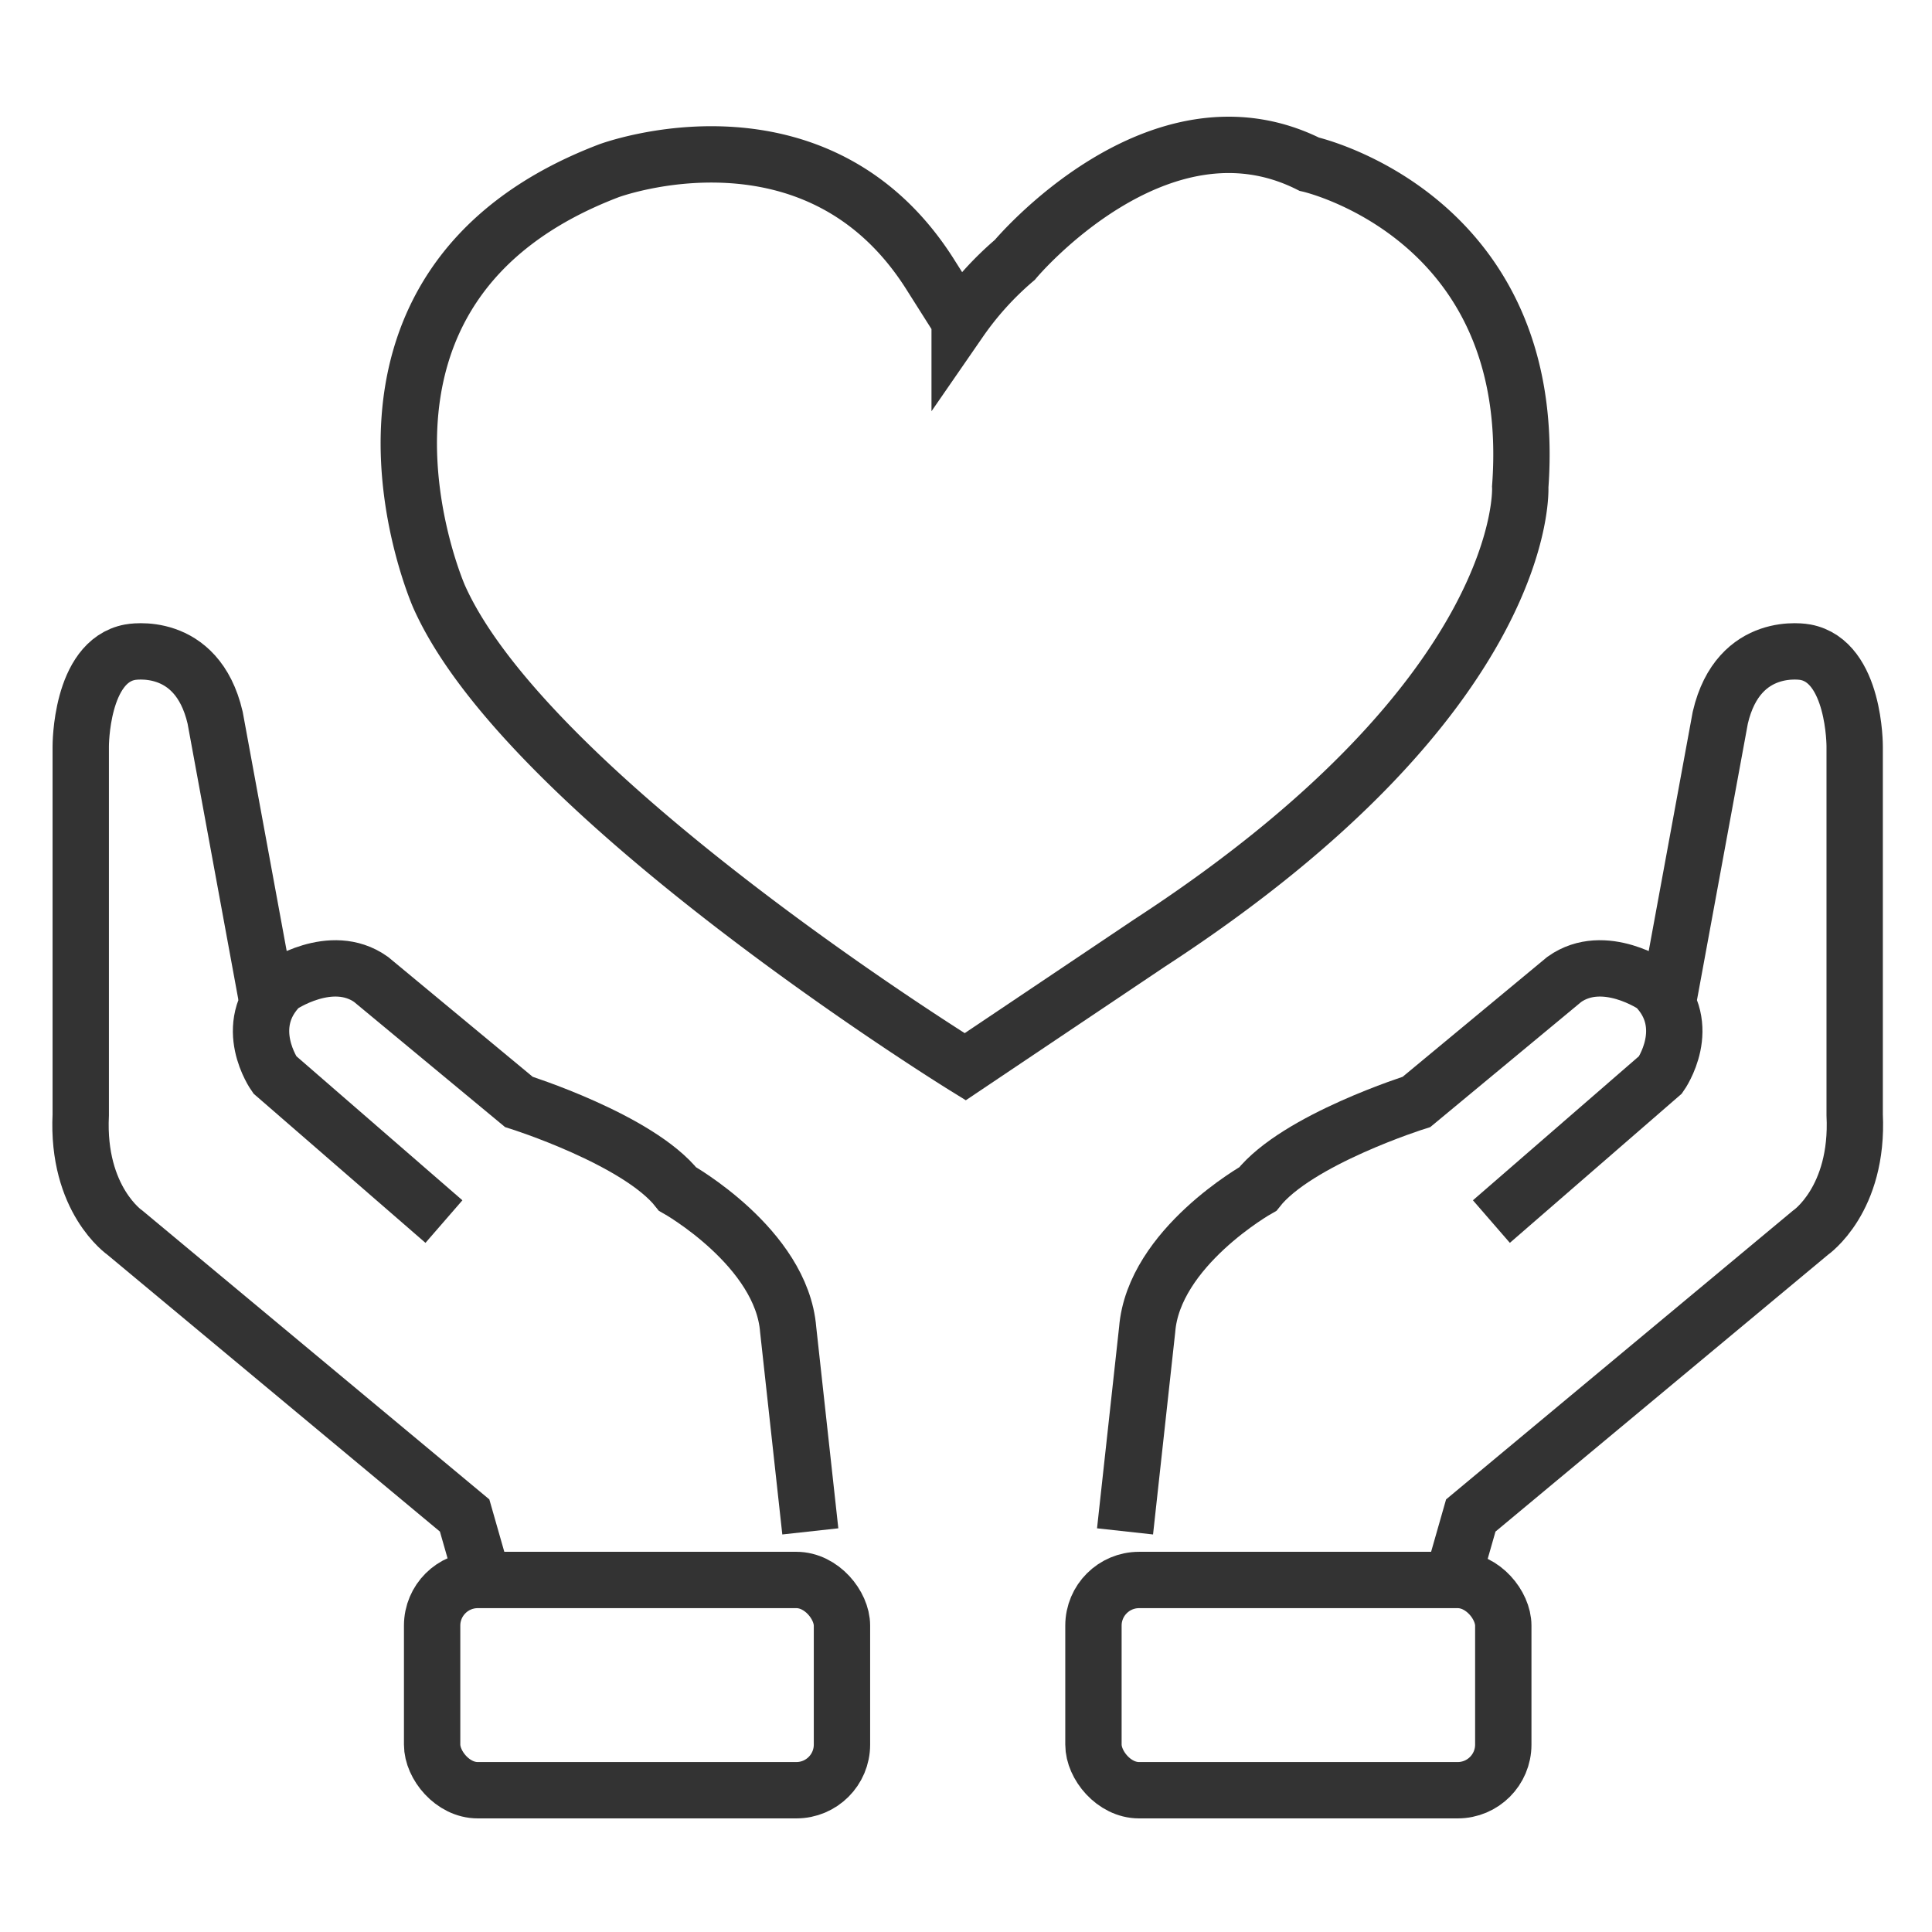
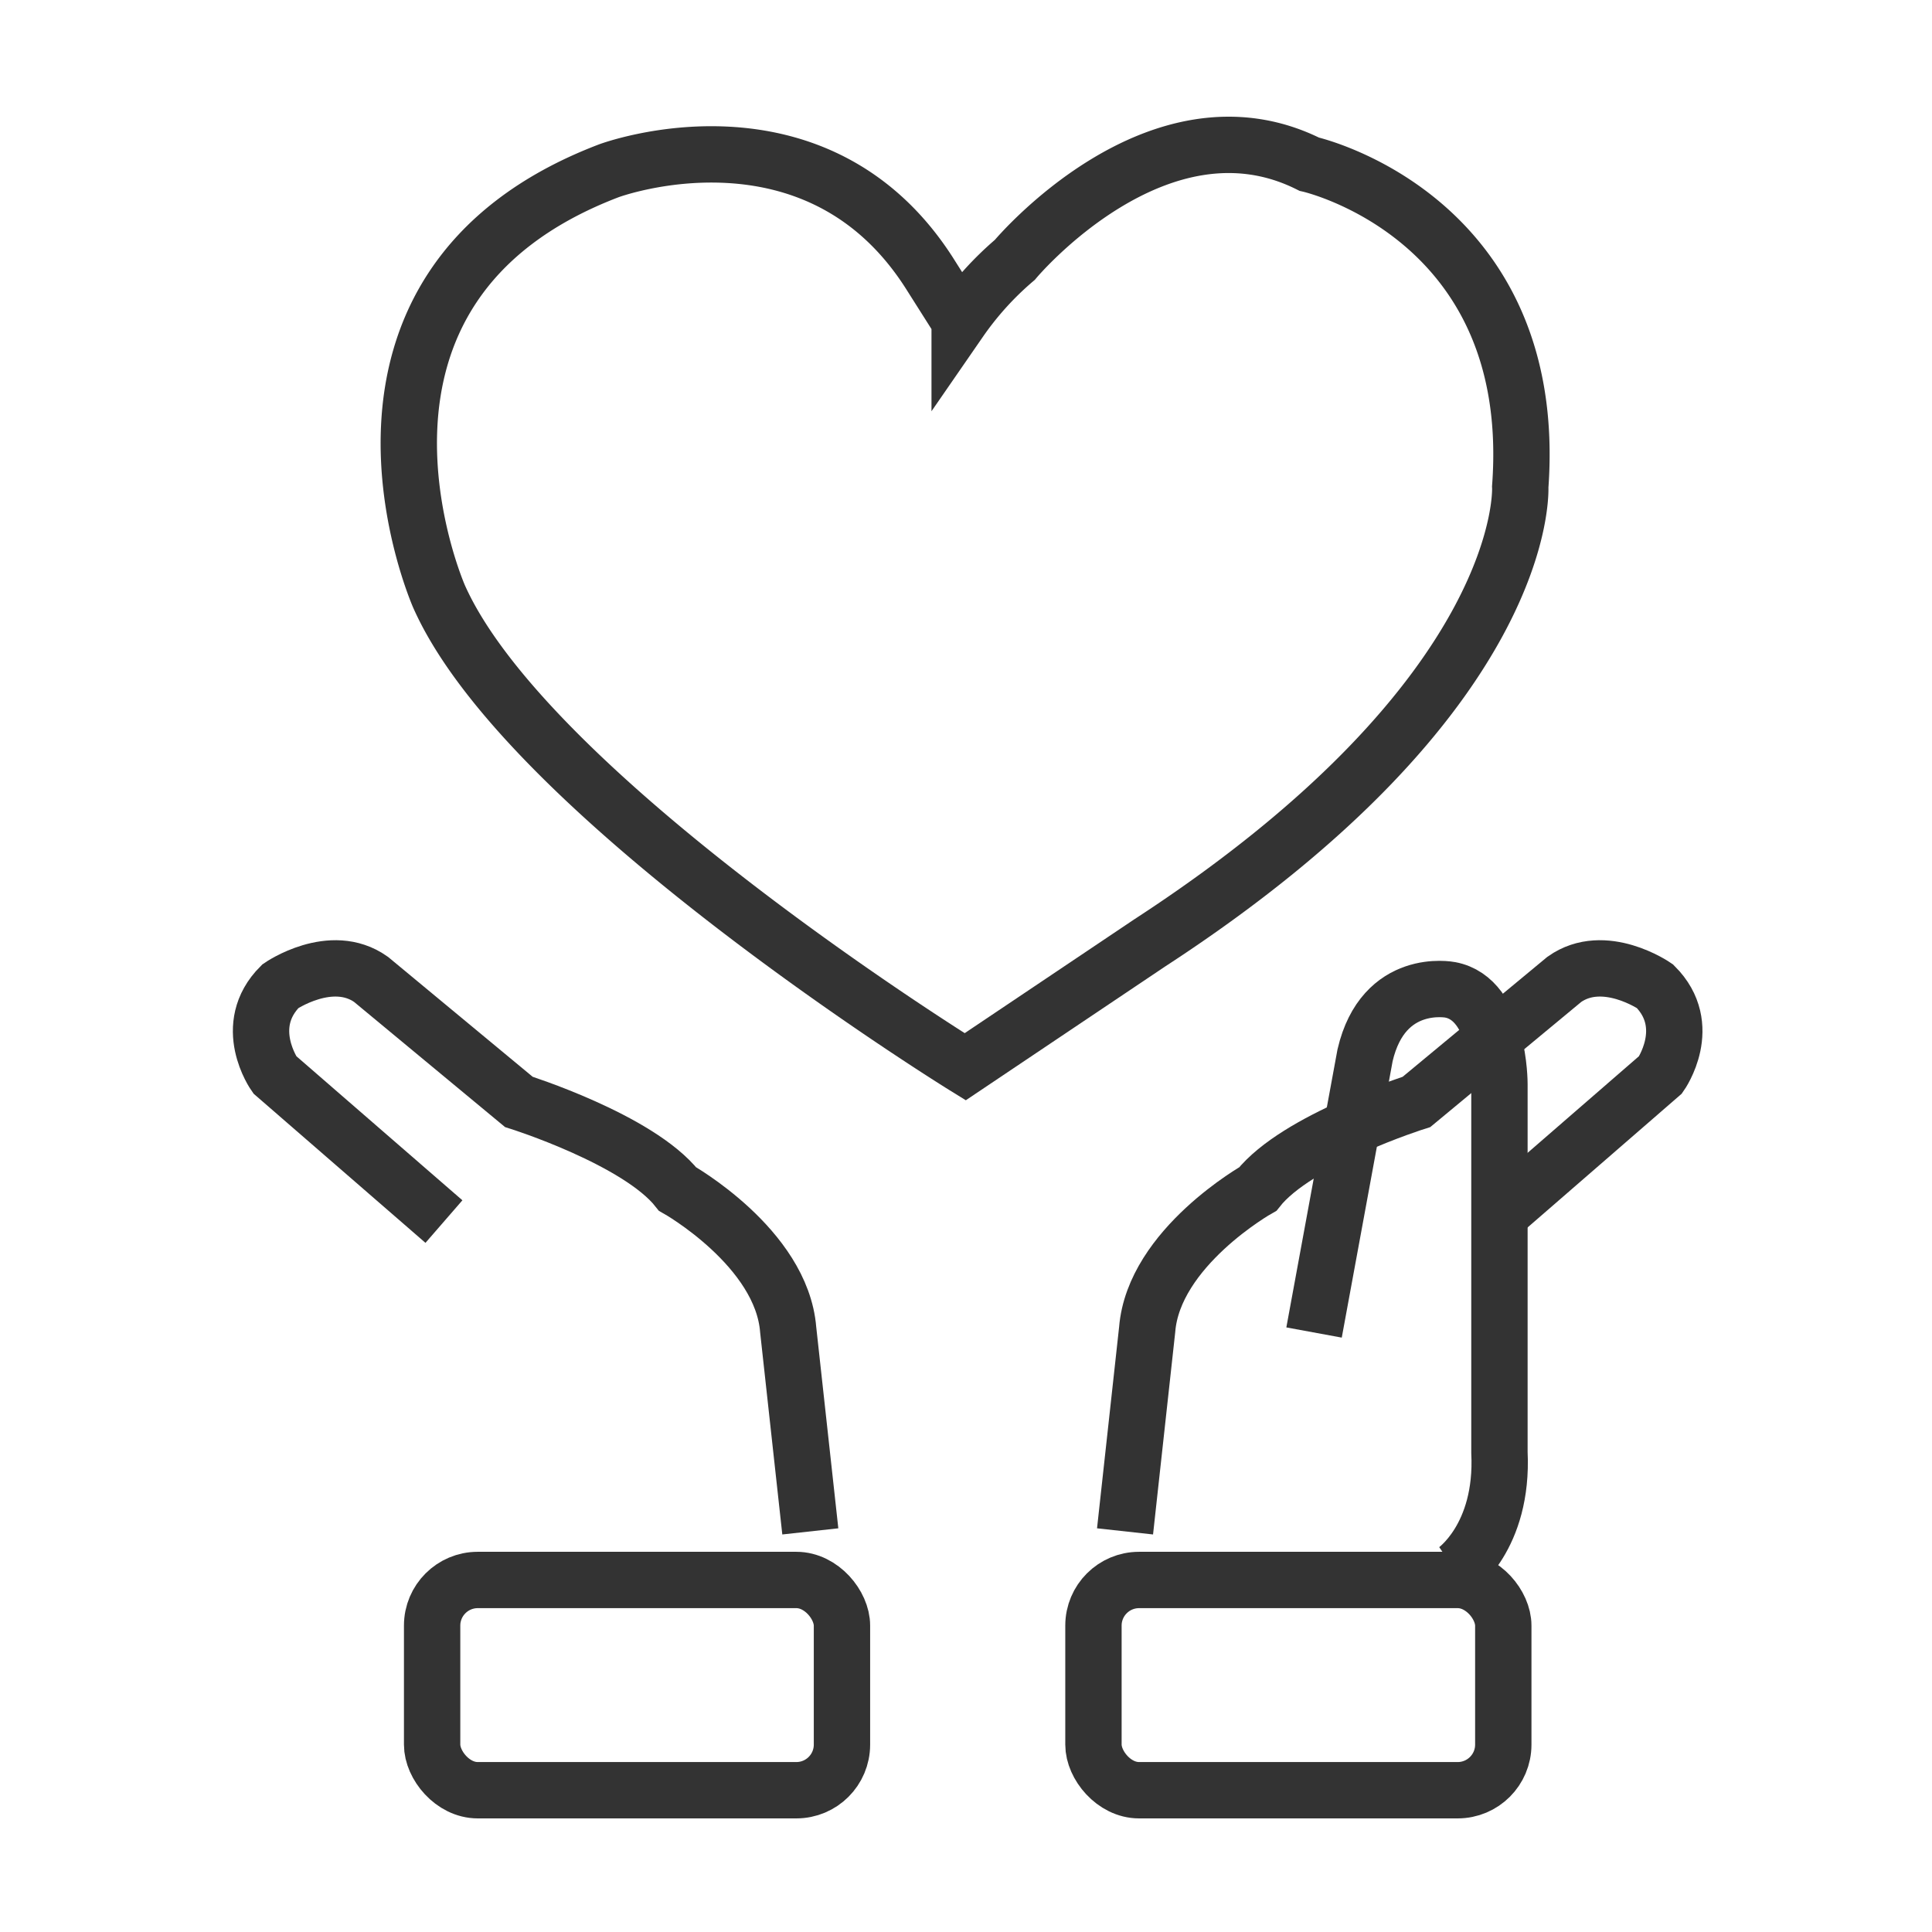
<svg xmlns="http://www.w3.org/2000/svg" width="120" height="120" viewBox="0 0 120 120">
  <defs>
    <style>.a,.b{fill:none;}.b{stroke:#333;stroke-miterlimit:10;stroke-width:3.5px;}</style>
  </defs>
  <g transform="translate(0 -0.002)">
    <rect class="a" width="120" height="120" transform="translate(0 0.002)" />
    <g transform="translate(5 9)">
      <g transform="translate(0 31.461)">
        <rect class="b" width="25.456" height="13.059" rx="2.833" transform="translate(21.84 57.676)" />
-         <path class="b" d="M619.015,624.258l-.976-3.415-21.088-17.556s-3.012-2.045-2.756-7.336v-22.88s-.022-5.28,3.065-5.849c0,0,4.143-.813,5.281,4.062l3.168,17.223" transform="translate(-594.18 -567.172)" />
        <path class="b" d="M620.882,609.837l-10.51-9.121s-2.131-3.02.354-5.5c0,0,3.149-2.174,5.626-.423l9.182,7.611s7.43,2.337,9.856,5.41c0,0,6.469,3.638,6.873,8.733l1.375,12.533" transform="translate(-598.308 -574.422)" />
      </g>
      <g transform="translate(62.916 31.461)">
        <rect class="b" width="25.456" height="13.059" rx="2.833" transform="translate(25.456 70.735) rotate(180)" />
-         <path class="b" d="M710.988,624.258l.976-3.415,21.088-17.556s3.013-2.045,2.756-7.336v-22.88s.023-5.28-3.065-5.849c0,0-4.143-.813-5.281,4.062l-3.169,17.223" transform="translate(-688.527 -567.172)" />
+         <path class="b" d="M710.988,624.258s3.013-2.045,2.756-7.336v-22.88s.023-5.28-3.065-5.849c0,0-4.143-.813-5.281,4.062l-3.169,17.223" transform="translate(-688.527 -567.172)" />
        <path class="b" d="M705.7,609.837l10.51-9.121s2.131-3.02-.354-5.5c0,0-3.149-2.174-5.626-.423l-9.181,7.611s-7.43,2.337-9.856,5.41c0,0-6.469,3.638-6.874,8.733l-1.374,12.533" transform="translate(-680.983 -574.422)" />
      </g>
      <path class="b" d="M656.637,581.389s-27.149-16.764-32.679-29.207c0,0-8.468-19.184,10.542-26.442,0,0,12.962-4.839,20.048,6.567l1.745,2.755a19.631,19.631,0,0,1,3.423-3.787S668.6,520.627,678,525.327c0,0,14.349,3.216,13.112,20.039,0,0,.742,12.864-23.007,28.326Z" transform="translate(-601.687 -524.129)" />
    </g>
  </g>
</svg>